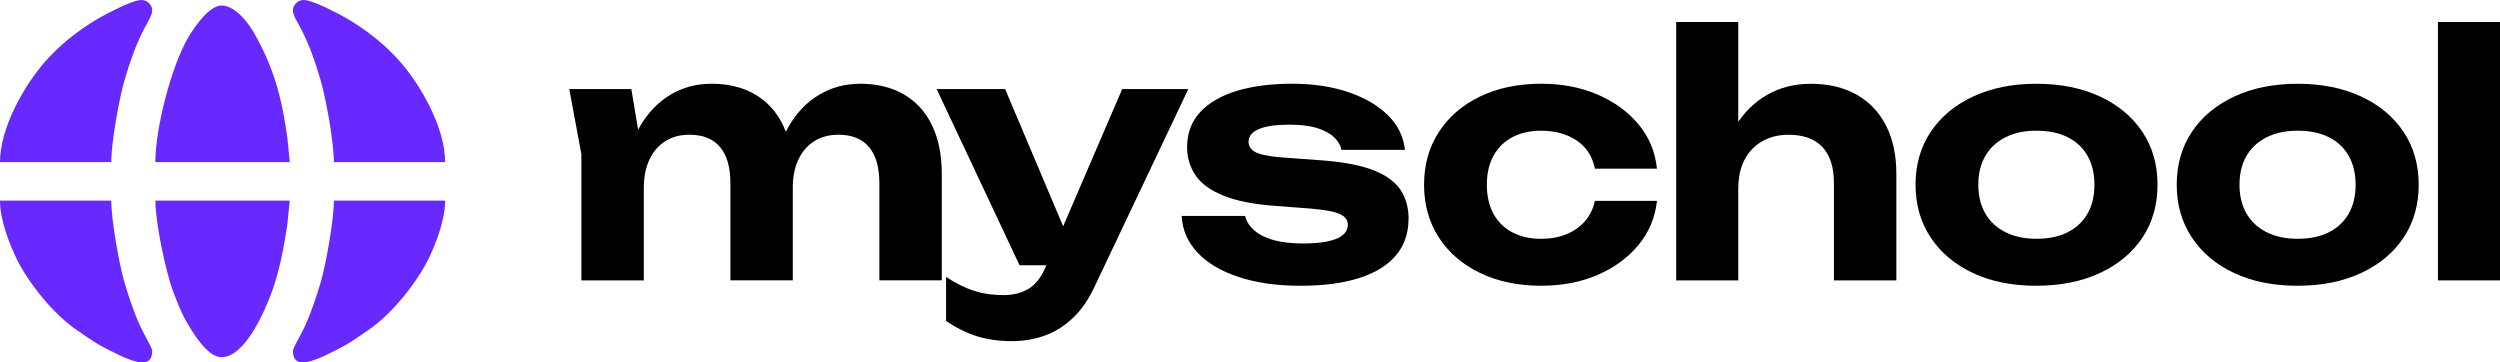
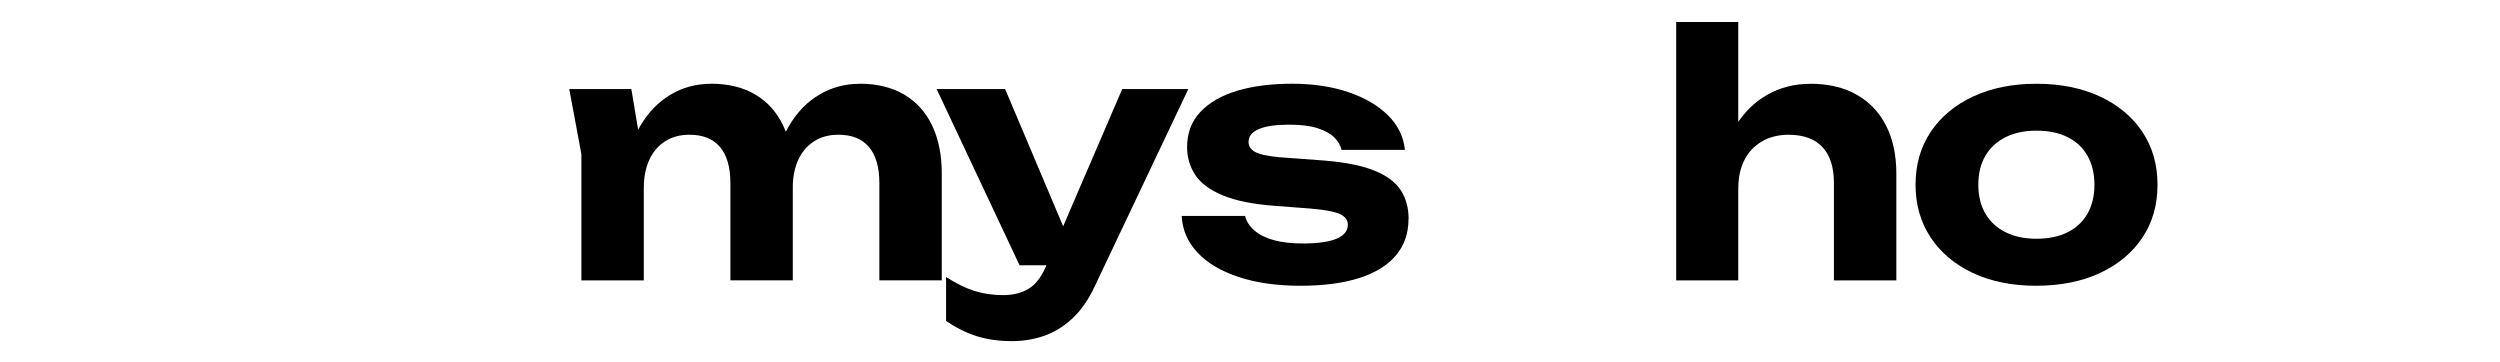
<svg xmlns="http://www.w3.org/2000/svg" xml:space="preserve" width="63.075mm" height="9.144mm" version="1.1" style="shape-rendering:geometricPrecision; text-rendering:geometricPrecision; image-rendering:optimizeQuality; fill-rule:evenodd; clip-rule:evenodd" viewBox="0 0 812.38 117.77">
  <defs>
    <style type="text/css"> .fil1 {fill:#6829FE} .fil0 {fill:black;fill-rule:nonzero} </style>
  </defs>
  <g id="Слой_x0020_1">
    <path class="fil0" d="M184.99 28.95l20.17 0 4.04 24.21 0 37.95 -20.28 0 0 -41 -3.93 -21.15zm46.02 -1.75c5.67,0 10.49,1.18 14.45,3.54 3.96,2.36 6.98,5.72 9.05,10.09 2.07,4.36 3.11,9.56 3.11,15.59l0 34.68 -20.28 0 0 -31.62c0,-5.16 -1.13,-9.07 -3.38,-11.72 -2.25,-2.65 -5.56,-3.98 -9.92,-3.98 -3.05,0 -5.69,0.71 -7.91,2.13 -2.22,1.42 -3.93,3.42 -5.12,6 -1.2,2.58 -1.8,5.65 -1.8,9.22l-6.43 -3.38c0.8,-6.62 2.53,-12.18 5.18,-16.68 2.65,-4.51 5.96,-7.94 9.92,-10.3 3.96,-2.36 8.34,-3.54 13.14,-3.54zm48.31 0c5.67,0 10.5,1.18 14.5,3.54 4,2.36 7.03,5.72 9.1,10.09 2.07,4.36 3.11,9.56 3.11,15.59l0 34.68 -20.28 0 0 -31.62c0,-5.16 -1.13,-9.07 -3.38,-11.72 -2.25,-2.65 -5.56,-3.98 -9.92,-3.98 -3.05,0 -5.69,0.71 -7.91,2.13 -2.22,1.42 -3.93,3.42 -5.13,6 -1.2,2.58 -1.8,5.65 -1.8,9.22l-6.43 -3.38c0.8,-6.62 2.51,-12.18 5.12,-16.68 2.62,-4.51 5.92,-7.94 9.92,-10.3 4,-2.36 8.36,-3.54 13.09,-3.54z" />
-     <path class="fil1" d="M50.49 52.68l43.67 0 -0.78 -7.95c-1.84,-13.02 -4.3,-22.52 -10.82,-34.01 -1.71,-3.02 -6.01,-8.93 -10.58,-8.93 -4.1,0 -8.9,7.2 -10.63,10.07 -5.68,9.45 -10.87,29.85 -10.87,40.82l-0 0zm-1.02 61.31c0,5.99 -6.1,3.28 -8.29,2.47 -1.76,-0.66 -2.85,-1.3 -4.45,-2.07 -5.44,-2.59 -7.27,-4.08 -11.68,-7.07 -7.95,-5.39 -16.05,-15.75 -19.79,-23.51 -2.22,-4.61 -5.26,-12.37 -5.26,-18.62l36.16 0c0,6.35 2.56,20.58 4.23,26.37 1.43,4.95 3.96,12.45 6.46,16.98 0.5,0.92 2.61,4.73 2.61,5.46l0 0zm0 -110.71c0,1.65 -1.42,3.84 -2.5,5.85 -2.76,5.15 -4.87,11.31 -6.51,16.94 -1.73,5.99 -4.3,20.1 -4.3,26.61l-36.16 0c0,-11.02 7.77,-25.02 15.15,-33.21 3.91,-4.34 8.52,-8.17 13.51,-11.43 2.54,-1.67 5.1,-3.15 8.07,-4.57 1.52,-0.72 2.65,-1.37 4.21,-1.98 1.29,-0.5 3.47,-1.49 5.11,-1.49 1.89,0 3.41,1.72 3.41,3.27l0 -0zm45.71 110.71c0,5.99 6.1,3.28 8.29,2.47 1.76,-0.66 2.85,-1.3 4.45,-2.07 5.44,-2.59 7.27,-4.08 11.68,-7.07 7.95,-5.39 16.05,-15.75 19.79,-23.51 2.22,-4.61 5.26,-12.37 5.26,-18.62l-36.16 0c0,6.35 -2.56,20.58 -4.23,26.37 -1.43,4.95 -3.96,12.45 -6.46,16.98 -0.5,0.92 -2.62,4.73 -2.62,5.46l0 0zm0 -110.71c0,1.65 1.42,3.84 2.5,5.85 2.76,5.15 4.87,11.31 6.51,16.94 1.73,5.99 4.3,20.1 4.3,26.61l36.16 0c0,-11.02 -7.77,-25.02 -15.15,-33.21 -3.91,-4.34 -8.52,-8.17 -13.5,-11.43 -2.55,-1.67 -5.1,-3.15 -8.07,-4.57 -1.52,-0.72 -2.65,-1.37 -4.22,-1.98 -1.29,-0.5 -3.47,-1.49 -5.11,-1.49 -1.89,0 -3.41,1.72 -3.41,3.27l-0 -0zm-23.2 112.8c7.72,0 14.23,-15.39 16.33,-21.17 2.54,-6.97 3.86,-14.13 5.02,-21.52l0.82 -8.21 -43.66 0c0,7.25 3.46,23.55 5.84,29.72 0.83,2.15 1.6,4.21 2.59,6.37 0.54,1.17 0.9,1.88 1.46,2.89 2.07,3.66 6.94,11.91 11.6,11.91z" />
    <path class="fil0" d="M328.91 110.85c-4.36,0 -8.23,-0.55 -11.61,-1.64 -3.38,-1.09 -6.67,-2.73 -9.87,-4.91l0 -14.29c3.27,2.11 6.34,3.62 9.21,4.53 2.87,0.91 6.02,1.36 9.43,1.36 3.05,0 5.72,-0.65 8.01,-1.96 2.29,-1.31 4.2,-3.71 5.72,-7.2l24.86 -57.79 21.48 0 -30.42 64.12c-2.03,4.36 -4.47,7.85 -7.31,10.47 -2.83,2.62 -5.91,4.49 -9.21,5.62 -3.31,1.13 -6.74,1.69 -10.3,1.69zm2.4 -24.65l-26.94 -57.25 22.25 0 24.21 57.25 -19.52 0z" />
    <path class="fil0" d="M457.7 71.16c0,4.65 -1.36,8.6 -4.09,11.83 -2.73,3.24 -6.71,5.69 -11.94,7.36 -5.23,1.67 -11.6,2.51 -19.08,2.51 -7.63,0 -14.32,-0.95 -20.06,-2.84 -5.74,-1.89 -10.21,-4.54 -13.41,-7.96 -3.2,-3.42 -4.91,-7.38 -5.13,-11.89l20.61 0c0.44,1.82 1.47,3.42 3.11,4.8 1.64,1.38 3.76,2.42 6.38,3.11 2.62,0.69 5.71,1.04 9.27,1.04 4.8,0 8.43,-0.51 10.91,-1.53 2.47,-1.02 3.71,-2.54 3.71,-4.58 0,-1.53 -0.89,-2.69 -2.67,-3.49 -1.78,-0.8 -4.96,-1.38 -9.54,-1.75l-11.34 -0.87c-7.12,-0.51 -12.79,-1.64 -17.01,-3.38 -4.22,-1.74 -7.22,-3.96 -9,-6.65 -1.78,-2.69 -2.67,-5.71 -2.67,-9.05 0,-4.58 1.44,-8.4 4.31,-11.45 2.87,-3.05 6.85,-5.34 11.94,-6.87 5.09,-1.53 11.05,-2.29 17.88,-2.29 6.83,0 12.92,0.91 18.27,2.73 5.34,1.82 9.63,4.32 12.87,7.52 3.24,3.2 5.07,6.94 5.51,11.23l-20.61 0c-0.29,-1.45 -1.07,-2.8 -2.35,-4.04 -1.27,-1.24 -3.09,-2.24 -5.45,-3 -2.36,-0.76 -5.43,-1.14 -9.21,-1.14 -4.29,0 -7.56,0.47 -9.81,1.42 -2.25,0.95 -3.38,2.33 -3.38,4.14 0,1.38 0.69,2.47 2.07,3.27 1.38,0.8 4,1.38 7.85,1.74l14.72 1.09c6.98,0.58 12.45,1.69 16.41,3.33 3.96,1.64 6.78,3.76 8.45,6.38 1.67,2.62 2.51,5.71 2.51,9.27z" />
-     <path class="fil0" d="M538.43 65.27c-0.58,5.45 -2.6,10.25 -6.05,14.39 -3.45,4.14 -7.89,7.38 -13.3,9.7 -5.42,2.33 -11.51,3.49 -18.27,3.49 -7.49,0 -14.1,-1.38 -19.85,-4.14 -5.74,-2.76 -10.21,-6.61 -13.41,-11.56 -3.2,-4.94 -4.8,-10.65 -4.8,-17.12 0,-6.47 1.6,-12.18 4.8,-17.12 3.2,-4.94 7.67,-8.8 13.41,-11.56 5.74,-2.76 12.36,-4.14 19.85,-4.14 6.76,0 12.85,1.16 18.27,3.49 5.42,2.33 9.85,5.54 13.3,9.65 3.45,4.11 5.47,8.92 6.05,14.45l-20.17 0c-0.8,-4 -2.78,-7.05 -5.94,-9.16 -3.16,-2.11 -7,-3.16 -11.5,-3.16 -3.56,0 -6.67,0.69 -9.32,2.07 -2.65,1.38 -4.71,3.38 -6.16,6 -1.45,2.62 -2.18,5.78 -2.18,9.49 0,3.71 0.73,6.87 2.18,9.49 1.45,2.62 3.51,4.62 6.16,6 2.65,1.38 5.76,2.07 9.32,2.07 4.58,0 8.43,-1.11 11.56,-3.33 3.13,-2.22 5.09,-5.22 5.89,-9l20.17 0z" />
    <path class="fil0" d="M544.68 7.14l20.17 0 0 83.97 -20.17 0 0 -83.97zm43.51 20.07c5.89,0 10.92,1.18 15.1,3.54 4.18,2.36 7.38,5.72 9.6,10.09 2.22,4.36 3.33,9.56 3.33,15.59l0 34.68 -20.28 0 0 -31.62c0,-5.16 -1.25,-9.07 -3.76,-11.72 -2.51,-2.65 -6.16,-3.98 -10.96,-3.98 -3.27,0 -6.14,0.71 -8.61,2.13 -2.47,1.42 -4.38,3.42 -5.72,6 -1.34,2.58 -2.02,5.65 -2.02,9.22l-6.43 -3.38c0.87,-6.62 2.69,-12.18 5.45,-16.68 2.76,-4.51 6.24,-7.94 10.41,-10.3 4.18,-2.36 8.81,-3.54 13.9,-3.54z" />
-     <path class="fil0" d="M661.72 92.86c-7.85,0 -14.72,-1.38 -20.61,-4.14 -5.89,-2.76 -10.47,-6.61 -13.74,-11.56 -3.27,-4.94 -4.91,-10.65 -4.91,-17.12 0,-6.54 1.64,-12.27 4.91,-17.17 3.27,-4.91 7.87,-8.74 13.8,-11.51 5.92,-2.76 12.78,-4.14 20.55,-4.14 7.85,0 14.74,1.38 20.67,4.14 5.92,2.76 10.52,6.6 13.79,11.51 3.27,4.91 4.91,10.63 4.91,17.17 0,6.54 -1.64,12.27 -4.91,17.17 -3.27,4.91 -7.87,8.74 -13.79,11.5 -5.92,2.76 -12.81,4.14 -20.67,4.14zm0 -15.27c4,0 7.4,-0.71 10.2,-2.13 2.8,-1.42 4.94,-3.43 6.43,-6.05 1.49,-2.62 2.24,-5.74 2.24,-9.38 0,-3.63 -0.75,-6.76 -2.24,-9.38 -1.49,-2.62 -3.63,-4.64 -6.43,-6.05 -2.8,-1.42 -6.2,-2.13 -10.2,-2.13 -3.85,0 -7.2,0.71 -10.03,2.13 -2.83,1.42 -5.02,3.43 -6.54,6.05 -1.53,2.62 -2.29,5.74 -2.29,9.38 0,3.63 0.76,6.76 2.29,9.38 1.53,2.62 3.71,4.64 6.54,6.05 2.83,1.42 6.18,2.13 10.03,2.13z" />
-     <path class="fil0" d="M746.59 92.86c-7.85,0 -14.72,-1.38 -20.61,-4.14 -5.89,-2.76 -10.47,-6.61 -13.74,-11.56 -3.27,-4.94 -4.91,-10.65 -4.91,-17.12 0,-6.54 1.64,-12.27 4.91,-17.17 3.27,-4.91 7.87,-8.74 13.8,-11.51 5.92,-2.76 12.78,-4.14 20.55,-4.14 7.85,0 14.74,1.38 20.67,4.14 5.92,2.76 10.52,6.6 13.79,11.51 3.27,4.91 4.91,10.63 4.91,17.17 0,6.54 -1.64,12.27 -4.91,17.17 -3.27,4.91 -7.87,8.74 -13.79,11.5 -5.92,2.76 -12.81,4.14 -20.67,4.14zm0 -15.27c4,0 7.4,-0.71 10.2,-2.13 2.8,-1.42 4.94,-3.43 6.43,-6.05 1.49,-2.62 2.24,-5.74 2.24,-9.38 0,-3.63 -0.75,-6.76 -2.24,-9.38 -1.49,-2.62 -3.63,-4.64 -6.43,-6.05 -2.8,-1.42 -6.2,-2.13 -10.2,-2.13 -3.85,0 -7.2,0.71 -10.03,2.13 -2.83,1.42 -5.02,3.43 -6.54,6.05 -1.53,2.62 -2.29,5.74 -2.29,9.38 0,3.63 0.76,6.76 2.29,9.38 1.53,2.62 3.71,4.64 6.54,6.05 2.83,1.42 6.18,2.13 10.03,2.13z" />
-     <polygon class="fil0" points="792.21,7.14 812.38,7.14 812.38,91.11 792.21,91.11 " />
+     <path class="fil0" d="M661.72 92.86c-7.85,0 -14.72,-1.38 -20.61,-4.14 -5.89,-2.76 -10.47,-6.61 -13.74,-11.56 -3.27,-4.94 -4.91,-10.65 -4.91,-17.12 0,-6.54 1.64,-12.27 4.91,-17.17 3.27,-4.91 7.87,-8.74 13.8,-11.51 5.92,-2.76 12.78,-4.14 20.55,-4.14 7.85,0 14.74,1.38 20.67,4.14 5.92,2.76 10.52,6.6 13.79,11.51 3.27,4.91 4.91,10.63 4.91,17.17 0,6.54 -1.64,12.27 -4.91,17.17 -3.27,4.91 -7.87,8.74 -13.79,11.5 -5.92,2.76 -12.81,4.14 -20.67,4.14m0 -15.27c4,0 7.4,-0.71 10.2,-2.13 2.8,-1.42 4.94,-3.43 6.43,-6.05 1.49,-2.62 2.24,-5.74 2.24,-9.38 0,-3.63 -0.75,-6.76 -2.24,-9.38 -1.49,-2.62 -3.63,-4.64 -6.43,-6.05 -2.8,-1.42 -6.2,-2.13 -10.2,-2.13 -3.85,0 -7.2,0.71 -10.03,2.13 -2.83,1.42 -5.02,3.43 -6.54,6.05 -1.53,2.62 -2.29,5.74 -2.29,9.38 0,3.63 0.76,6.76 2.29,9.38 1.53,2.62 3.71,4.64 6.54,6.05 2.83,1.42 6.18,2.13 10.03,2.13z" />
  </g>
</svg>